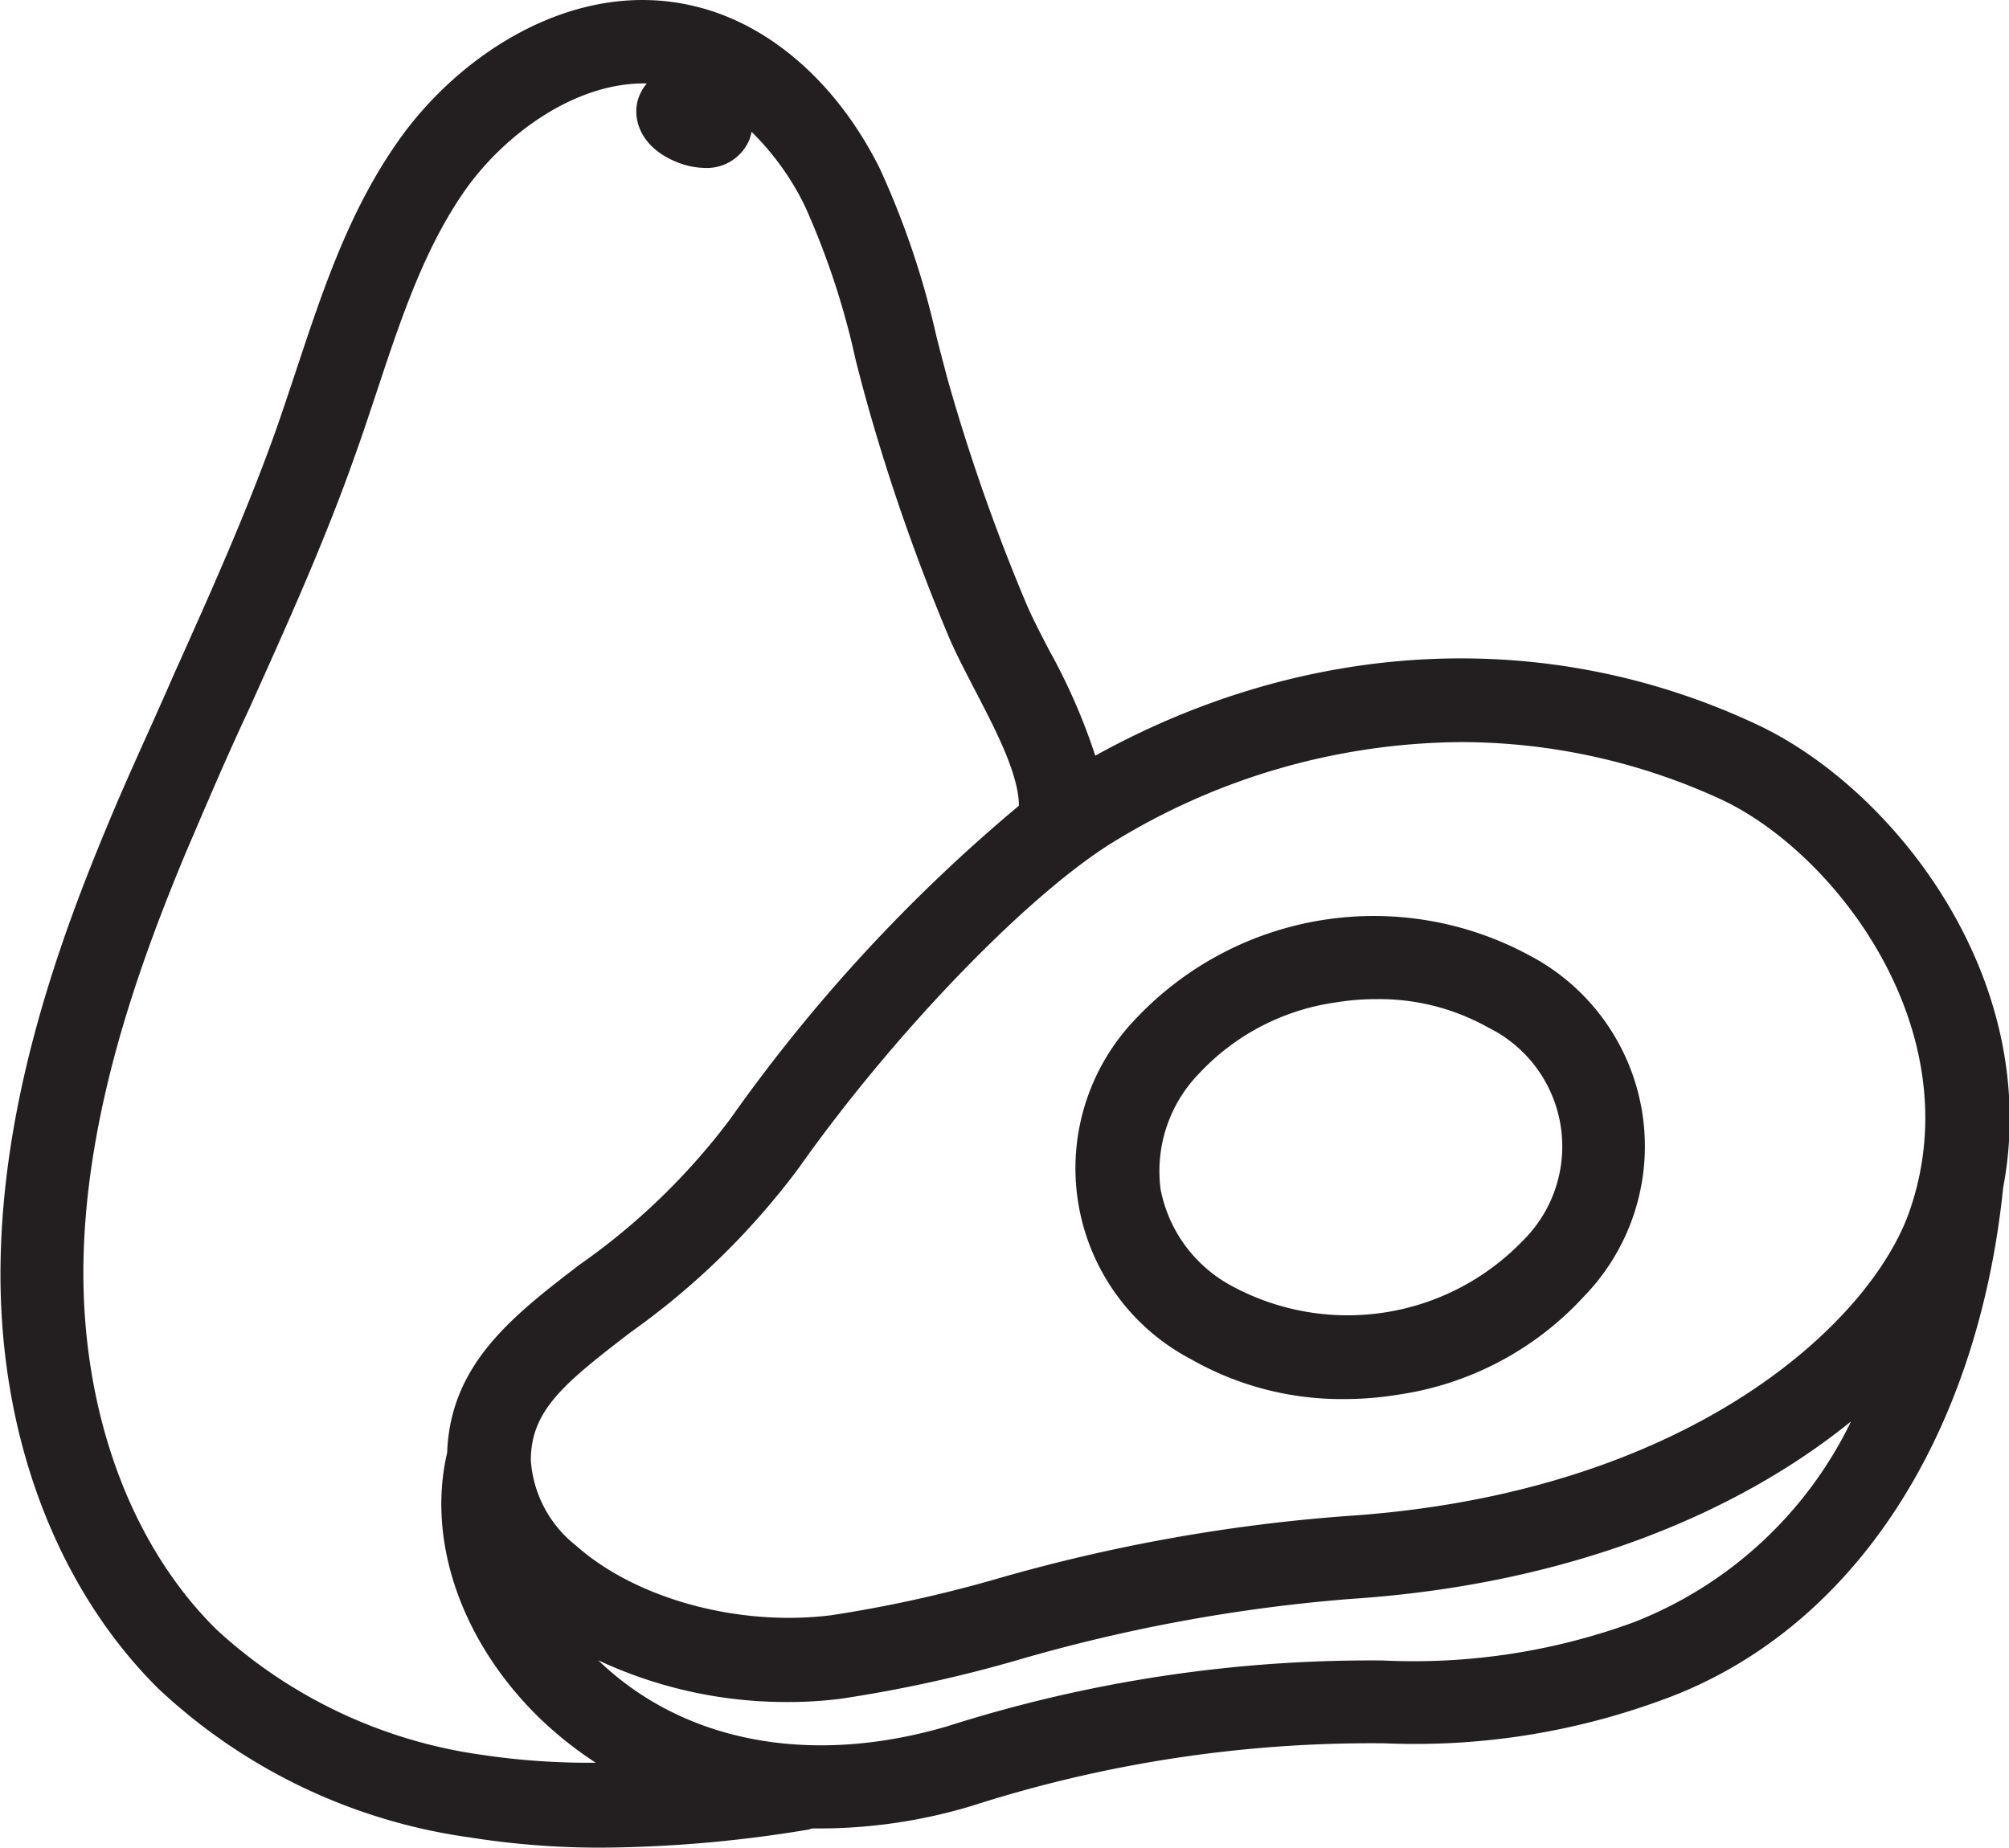
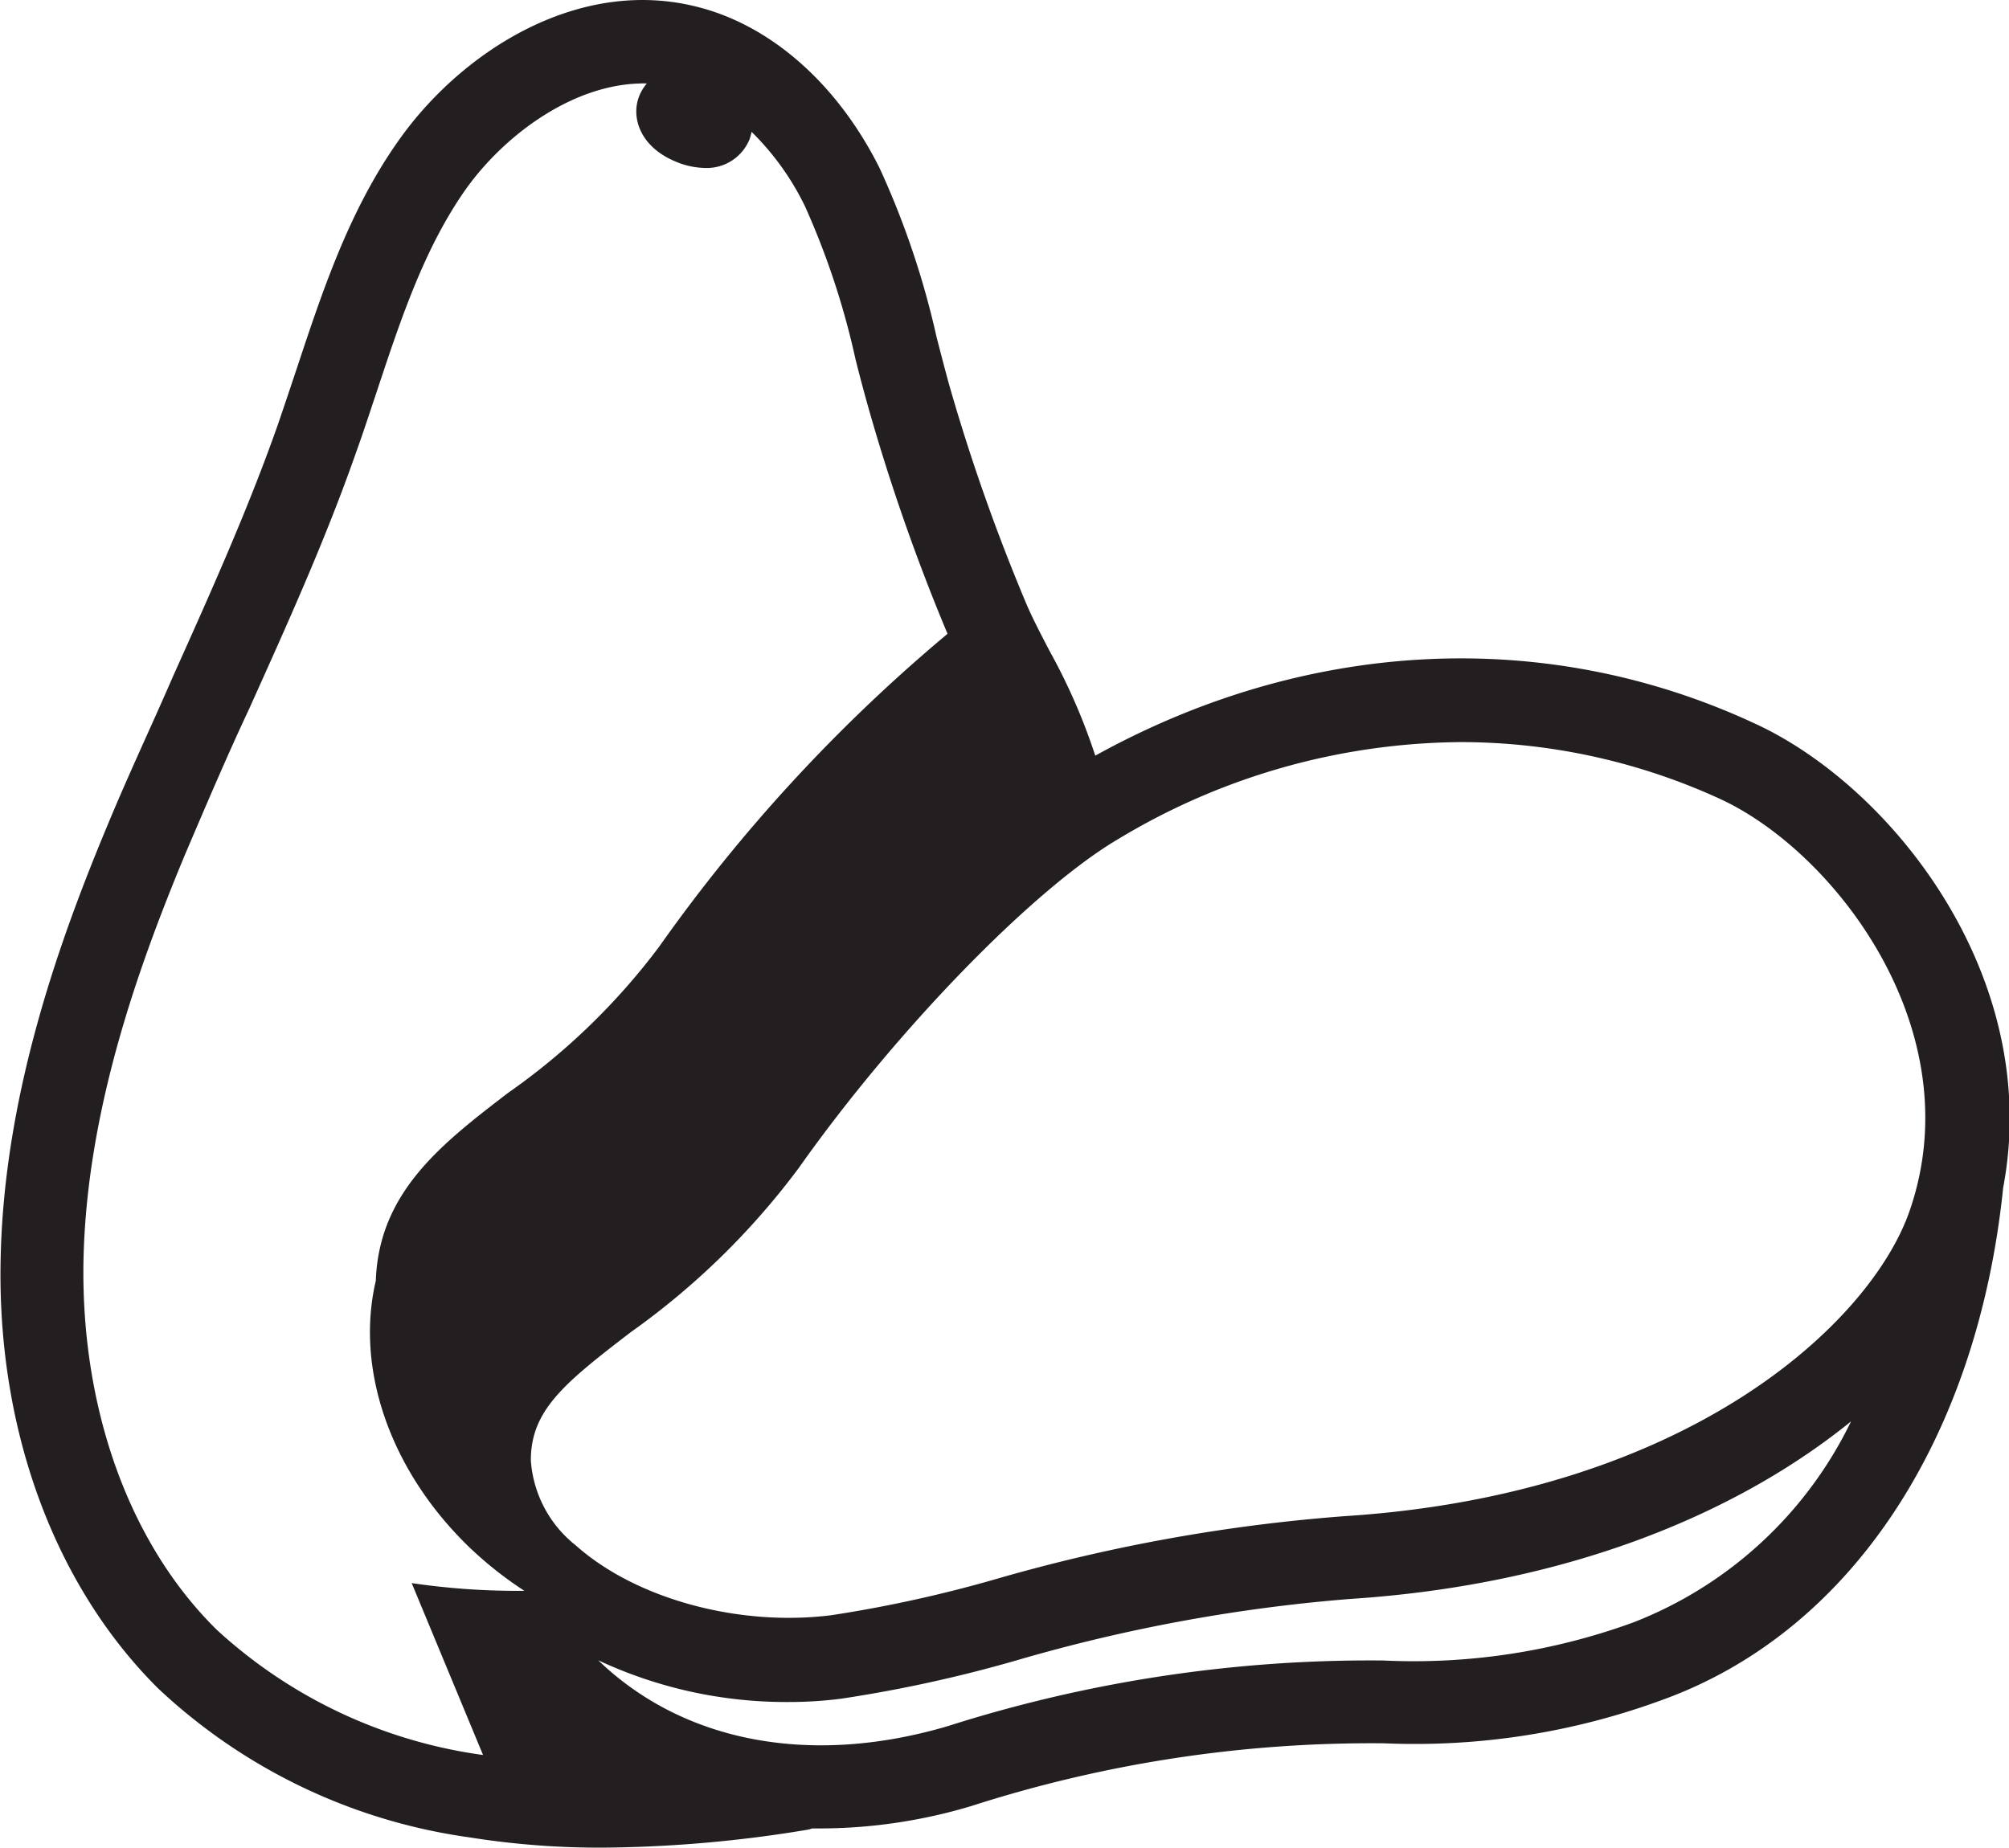
<svg xmlns="http://www.w3.org/2000/svg" viewBox="0 0 96.28 88.56">
  <g fill="#231f20">
-     <path d="m84.12 34.69c-10.06-4.69-21.53-4.06-31.63 1.53a28.74 28.74 0 0 0 -2.18-5c-.46-.88-.89-1.71-1.17-2.39a92.74 92.74 0 0 1 -3.67-10.45c-.2-.73-.39-1.47-.58-2.2a40.54 40.54 0 0 0 -2.73-8.11c-2.03-4.07-5.26-6.91-8.86-7.77-5.72-1.39-11.3 2.27-14.25 6.51-2.35 3.35-3.61 7.19-4.84 10.89-.3.9-.6 1.8-.91 2.7-1.43 4.06-3.25 8.1-5 12-1 2.31-2.13 4.7-3.12 7.09-2.33 5.57-5 13-5.15 20.89-.17 8.17 2.59 15.62 7.55 20.55a27.26 27.26 0 0 0 14.93 7.14 39.67 39.67 0 0 0 6.4.49 62.13 62.13 0 0 0 9.74-.85 1.34 1.34 0 0 0 .27-.07h.44a25.33 25.33 0 0 0 7.21-1.08 62.6 62.6 0 0 1 19.79-3 34.31 34.31 0 0 0 13.3-2.08c9.03-3.26 15.1-12.48 16.34-24.55 1.91-10.06-5.29-19.2-11.88-22.24zm-14.12.88a29.82 29.82 0 0 1 12.49 2.75c5.51 2.58 11.99 11.09 9.04 19.68-1.82 5.34-10.53 13.6-27.06 14.67a82.37 82.37 0 0 0 -16.68 3 62.57 62.57 0 0 1 -7.95 1.75c-4.46.56-9.38-.79-12.25-3.35a5.69 5.69 0 0 1 -2.15-4.07c0-2.39 1.57-3.68 4.78-6.14a36 36 0 0 0 8.07-7.89c4.64-6.57 11.2-13.33 15.28-15.74a32.18 32.18 0 0 1 16.43-4.66zm-46.85 48.55a23.57 23.57 0 0 1 -12.76-6c-4.19-4.12-6.51-10.58-6.39-17.66.14-7.24 2.66-14.18 4.85-19.46 1-2.34 2-4.7 3.08-7 1.8-4 3.66-8.1 5.14-12.33.33-.91.63-1.84.94-2.76 1.19-3.59 2.31-7 4.32-9.85 1.87-2.62 5.24-5.13 8.67-5.06a2.13 2.13 0 0 0 -.36.59c-.41 1 0 2.46 1.8 3.18a3.74 3.74 0 0 0 1.34.28 2.21 2.21 0 0 0 2.14-1.37 3.1 3.1 0 0 0 .1-.36 12.91 12.91 0 0 1 2.56 3.57 37.54 37.54 0 0 1 2.42 7.33c.19.76.39 1.51.6 2.26a95.68 95.68 0 0 0 3.81 10.9c.35.85.83 1.76 1.33 2.73.94 1.81 2.09 4 2.09 5.51a78.62 78.62 0 0 0 -13.83 15.01 31.85 31.85 0 0 1 -7.24 7c-3.18 2.44-6.18 4.75-6.33 9-1 4.27.72 9.14 4.48 12.77a18.09 18.09 0 0 0 2.64 2.09 34.61 34.61 0 0 1 -5.4-.37zm55.14-6.36a30.68 30.68 0 0 1 -12 1.83 66.72 66.72 0 0 0 -20.88 3.15c-6.55 1.93-12.65.78-16.74-3.16a21.26 21.26 0 0 0 9.11 2 19.58 19.58 0 0 0 2.54-.16 65.32 65.32 0 0 0 8.48-1.86 79.43 79.43 0 0 1 15.91-2.92c10.58-.69 18.66-4.18 24-8.51a19.4 19.4 0 0 1 -10.42 9.63z" />
-     <path d="m57.08 65.15a14.55 14.55 0 0 0 7.34 1.91 16.13 16.13 0 0 0 2.58-.21 15 15 0 0 0 8.9-4.7 10.33 10.33 0 0 0 -2.61-16.36 15.67 15.67 0 0 0 -18.82 3 10.33 10.33 0 0 0 2.61 16.36zm.38-13.69a11.06 11.06 0 0 1 6.54-3.41 12 12 0 0 1 2-.16 10.66 10.66 0 0 1 5.32 1.36 6.35 6.35 0 0 1 1.64 10.24 11.65 11.65 0 0 1 -13.83 2.2 6.7 6.7 0 0 1 -3.51-4.69 6.71 6.71 0 0 1 1.84-5.54z" />
+     <path d="m84.12 34.69c-10.06-4.69-21.53-4.06-31.63 1.53a28.74 28.74 0 0 0 -2.18-5c-.46-.88-.89-1.71-1.17-2.39a92.74 92.74 0 0 1 -3.67-10.45c-.2-.73-.39-1.47-.58-2.2a40.54 40.54 0 0 0 -2.73-8.11c-2.03-4.07-5.26-6.91-8.86-7.77-5.72-1.39-11.3 2.27-14.25 6.51-2.35 3.35-3.61 7.19-4.84 10.89-.3.9-.6 1.8-.91 2.7-1.43 4.06-3.25 8.1-5 12-1 2.31-2.13 4.7-3.12 7.09-2.33 5.57-5 13-5.15 20.89-.17 8.17 2.59 15.62 7.55 20.55a27.26 27.26 0 0 0 14.93 7.14 39.67 39.67 0 0 0 6.4.49 62.13 62.13 0 0 0 9.74-.85 1.34 1.34 0 0 0 .27-.07h.44a25.33 25.33 0 0 0 7.21-1.08 62.6 62.6 0 0 1 19.79-3 34.31 34.31 0 0 0 13.3-2.08c9.03-3.26 15.1-12.48 16.34-24.55 1.91-10.06-5.29-19.2-11.88-22.24zm-14.12.88a29.82 29.82 0 0 1 12.49 2.75c5.51 2.58 11.99 11.09 9.04 19.68-1.82 5.34-10.53 13.6-27.06 14.67a82.37 82.37 0 0 0 -16.68 3 62.57 62.57 0 0 1 -7.95 1.75c-4.46.56-9.38-.79-12.25-3.35a5.69 5.69 0 0 1 -2.15-4.07c0-2.39 1.57-3.68 4.78-6.14a36 36 0 0 0 8.07-7.89c4.64-6.57 11.2-13.33 15.28-15.74a32.18 32.18 0 0 1 16.43-4.66zm-46.85 48.55a23.57 23.57 0 0 1 -12.76-6c-4.19-4.12-6.51-10.58-6.39-17.66.14-7.24 2.66-14.18 4.85-19.46 1-2.34 2-4.7 3.08-7 1.8-4 3.66-8.1 5.14-12.33.33-.91.63-1.84.94-2.76 1.19-3.59 2.31-7 4.32-9.85 1.87-2.62 5.24-5.13 8.67-5.06a2.13 2.13 0 0 0 -.36.59c-.41 1 0 2.46 1.8 3.18a3.74 3.74 0 0 0 1.34.28 2.21 2.21 0 0 0 2.14-1.37 3.1 3.1 0 0 0 .1-.36 12.91 12.91 0 0 1 2.56 3.57 37.54 37.54 0 0 1 2.42 7.33c.19.76.39 1.51.6 2.26a95.68 95.68 0 0 0 3.81 10.9a78.62 78.62 0 0 0 -13.83 15.01 31.85 31.85 0 0 1 -7.24 7c-3.18 2.44-6.18 4.75-6.33 9-1 4.27.72 9.14 4.48 12.77a18.09 18.09 0 0 0 2.64 2.09 34.61 34.61 0 0 1 -5.4-.37zm55.14-6.36a30.68 30.68 0 0 1 -12 1.83 66.72 66.72 0 0 0 -20.88 3.15c-6.55 1.93-12.65.78-16.74-3.16a21.26 21.26 0 0 0 9.11 2 19.58 19.58 0 0 0 2.54-.16 65.32 65.32 0 0 0 8.48-1.86 79.43 79.43 0 0 1 15.91-2.92c10.58-.69 18.66-4.18 24-8.51a19.4 19.4 0 0 1 -10.42 9.63z" />
  </g>
</svg>